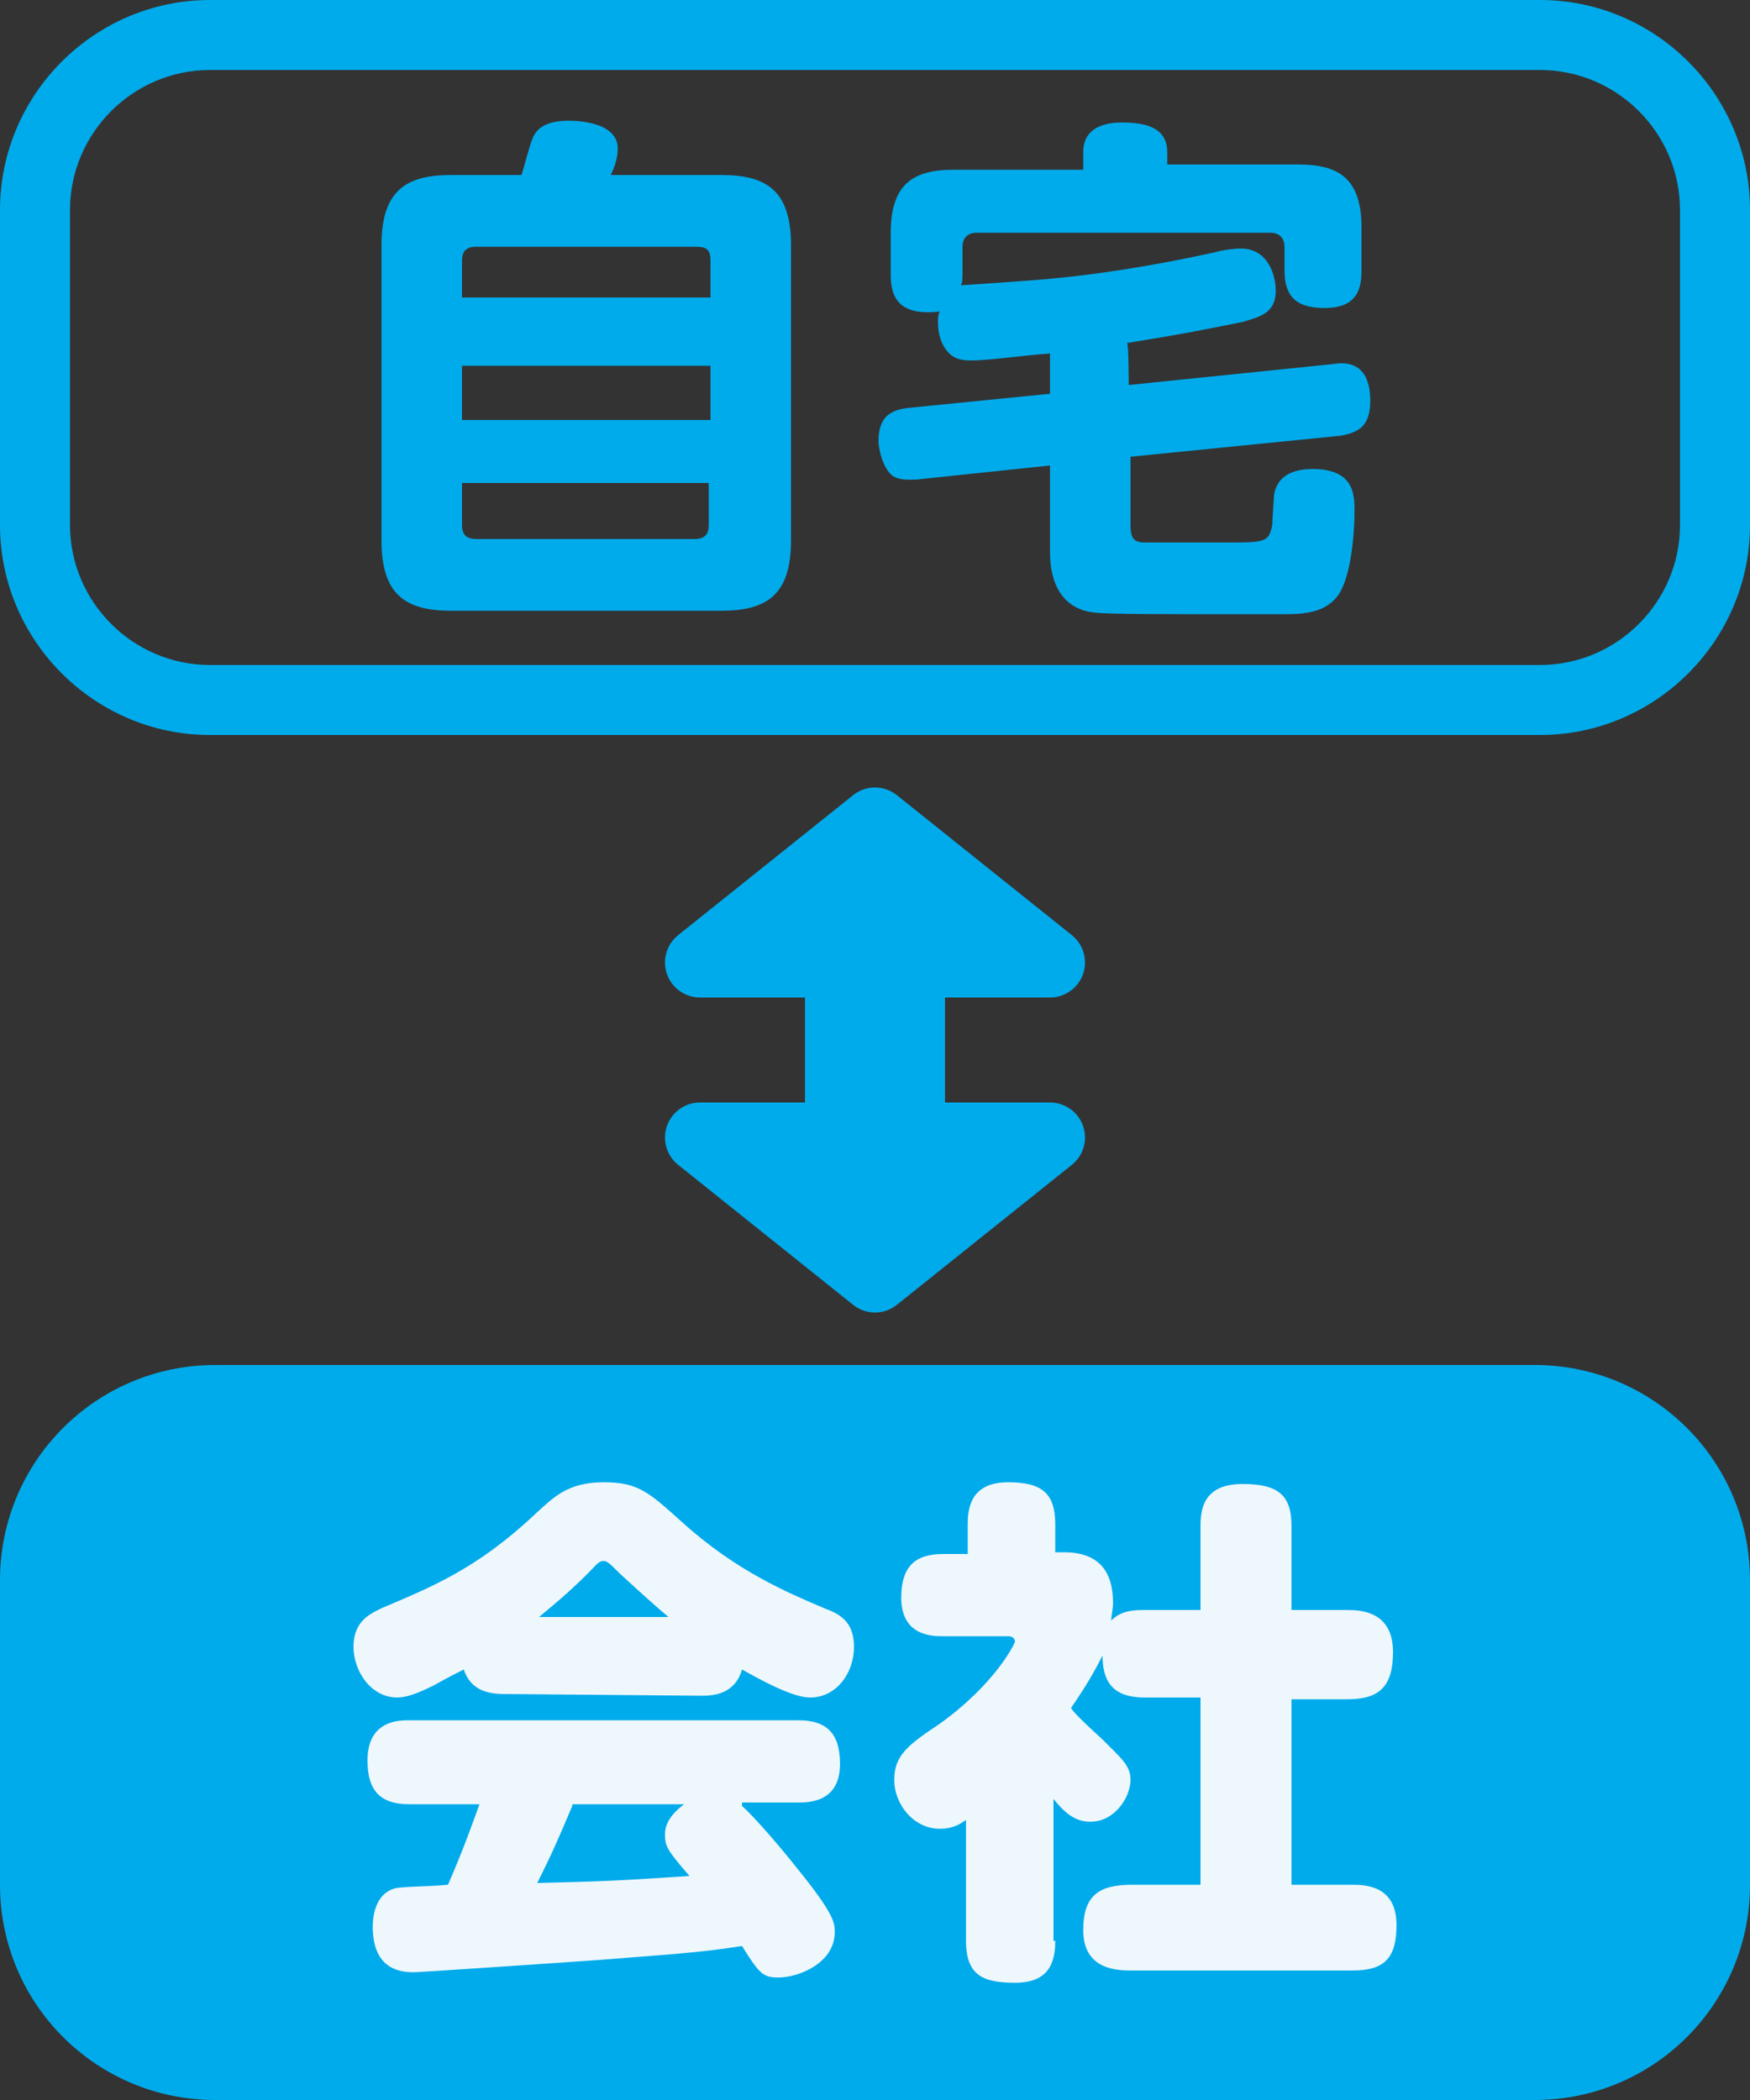
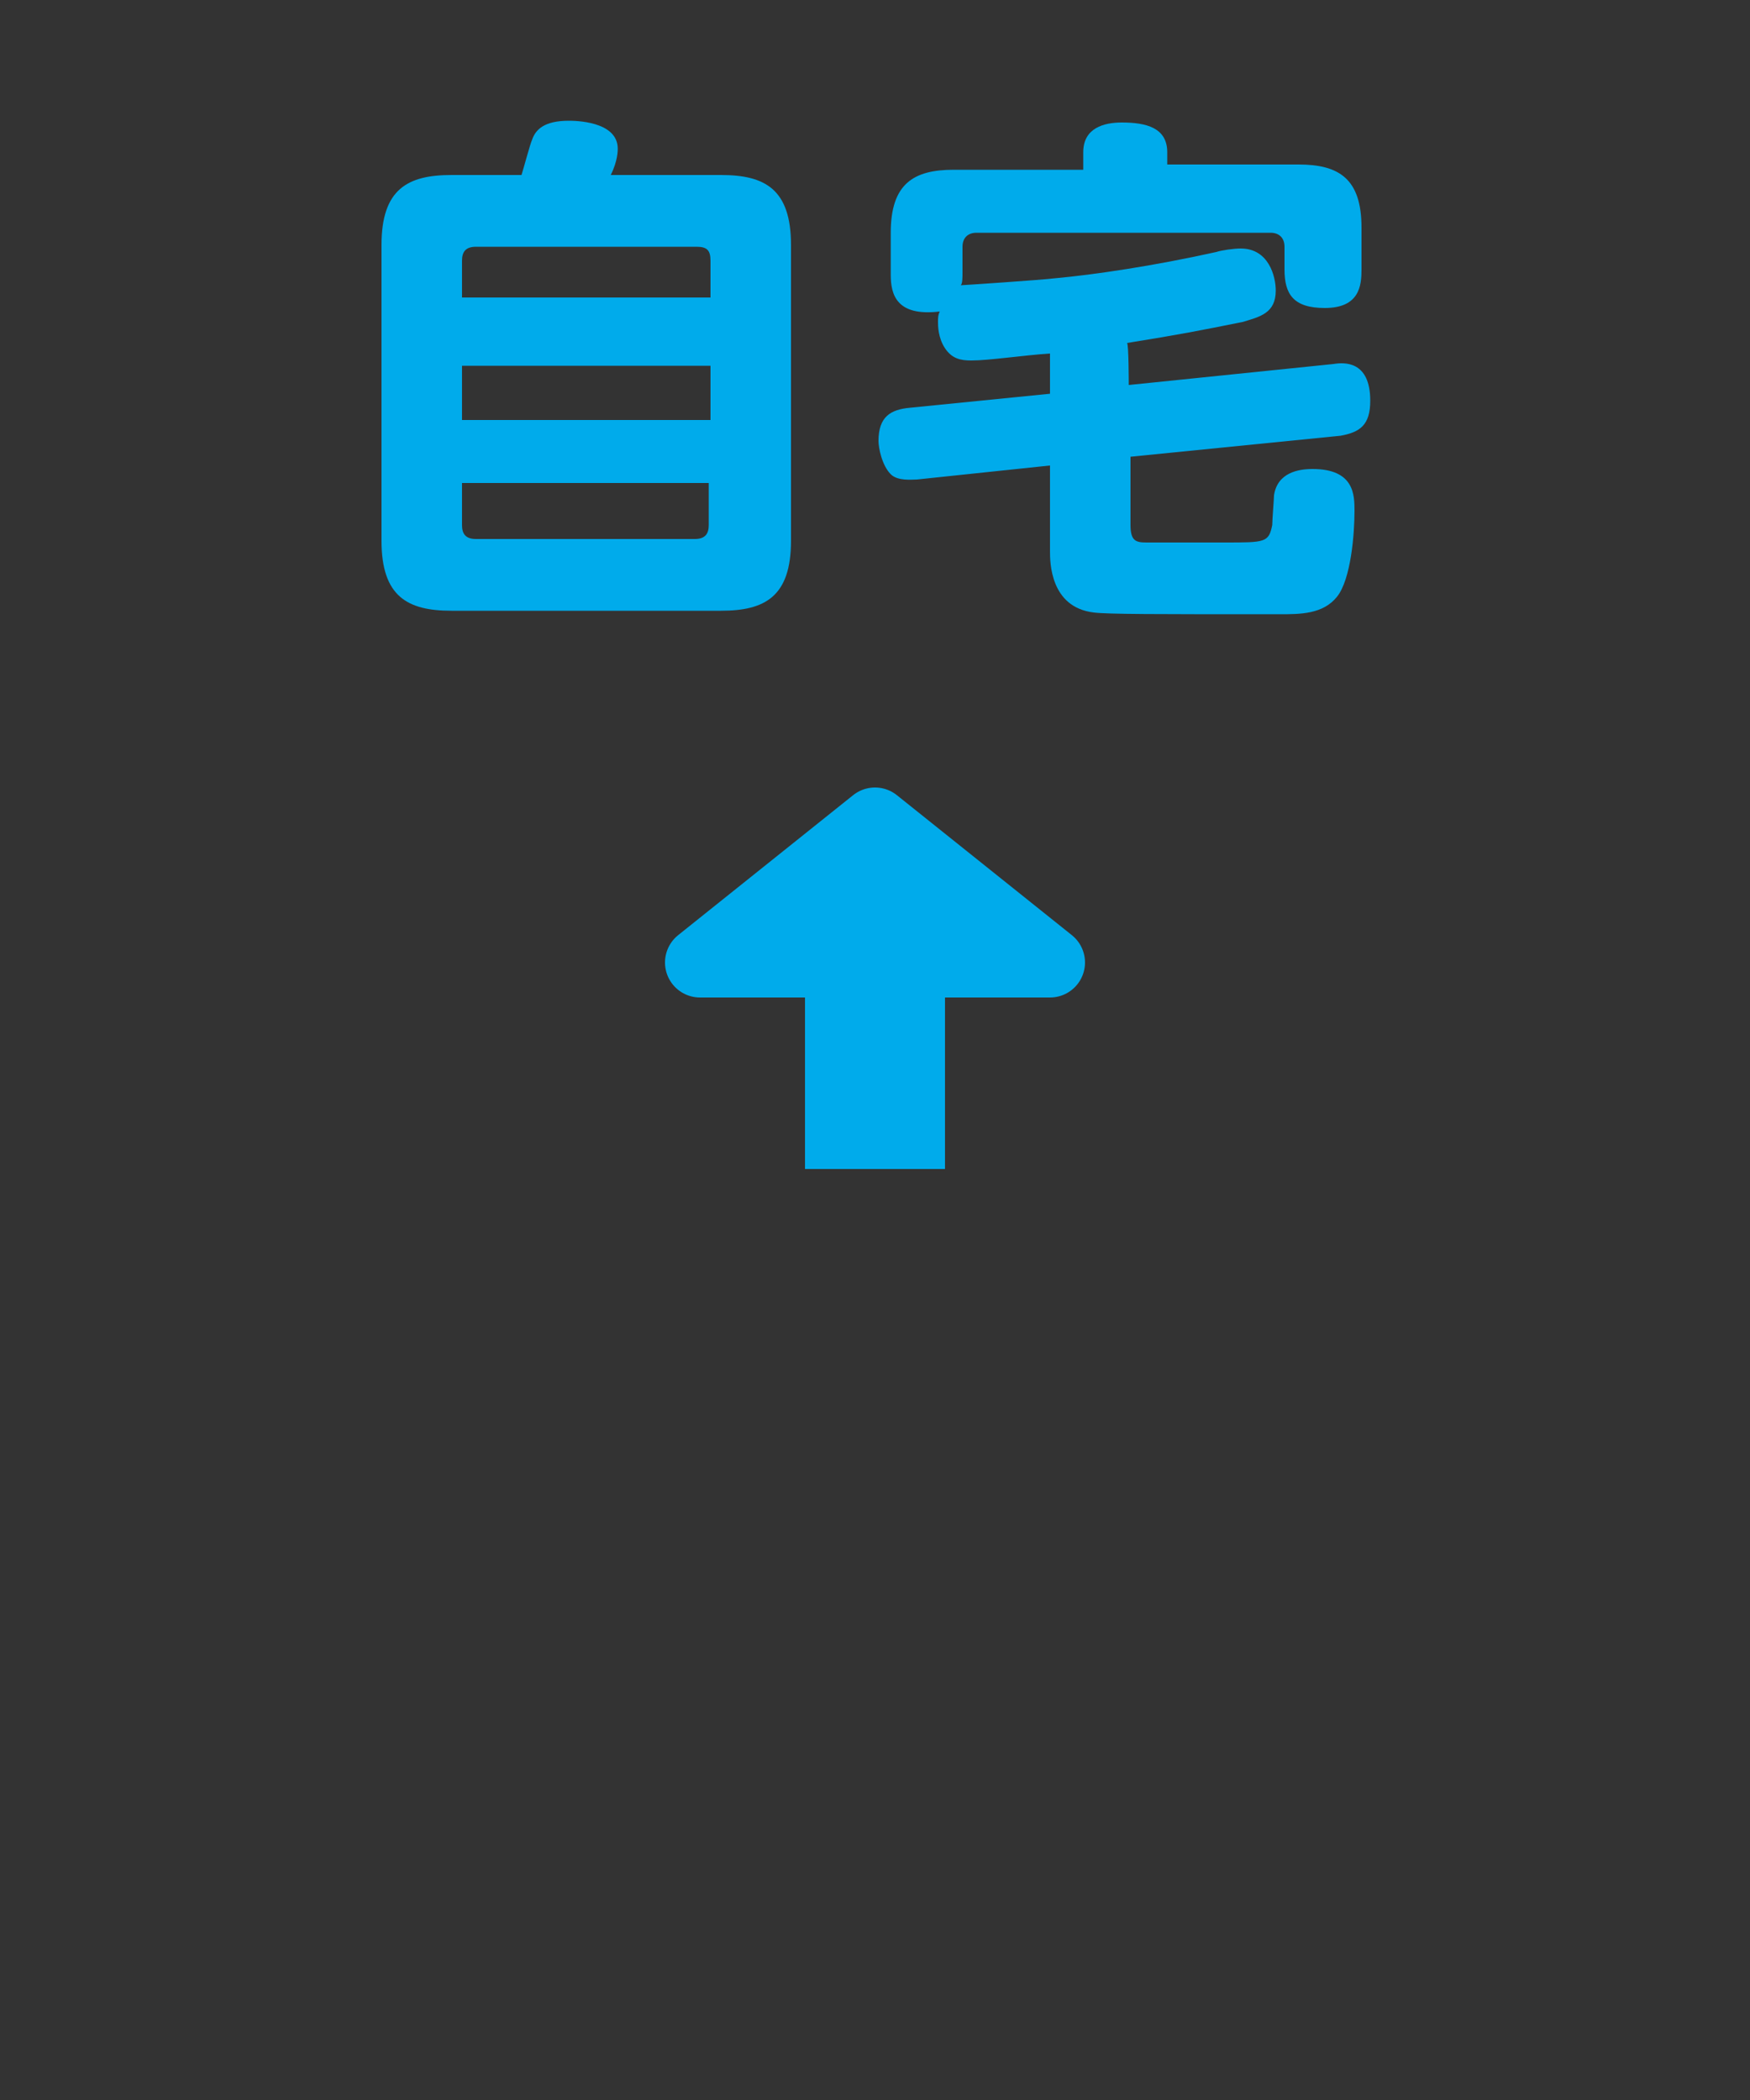
<svg xmlns="http://www.w3.org/2000/svg" version="1.1" id="レイヤー_1" x="0px" y="0px" viewBox="0 0 100 120" style="enable-background:new 0 0 100 120;" xml:space="preserve">
  <rect x="0" y="0" width="100" height="120" fill="#333333" stroke="none" />
  <style type="text/css">
	.st0{fill:#00ABEB;}
	.st1{fill:#EEF7FC;}
	.st2{display:none;}
	.st3{display:inline;fill:none;stroke:#00ABEB;stroke-width:6;stroke-linecap:round;stroke-miterlimit:10;}
	.st4{fill:#00ABEB;stroke:#00ABEB;stroke-width:4;stroke-linejoin:round;stroke-miterlimit:10;}
</style>
  <g>
-     <path class="st0" d="M87.7,120H12.3C5.5,120,0,114.5,0,107.7V90.3C0,83.5,5.5,78,12.3,78h75.4c6.8,0,12.3,5.5,12.3,12.3v17.4   C100,114.5,94.5,120,87.7,120z" />
    <g>
-       <path class="st1" d="M28.8,96.8c-0.9,0-1.9-0.2-2.3-1.4c-0.4,0.2-0.8,0.4-1.7,0.9c-1,0.5-1.6,0.7-2.1,0.7c-1.5,0-2.5-1.5-2.5-2.9    c0-1.5,1-1.9,1.6-2.2c2.8-1.2,5.4-2.2,8.8-5.4c1-0.9,1.8-1.8,3.9-1.8c2,0,2.6,0.6,4.5,2.3c3.1,2.8,6,4,8.1,4.9    c0.8,0.3,1.7,0.7,1.7,2.2s-1,2.9-2.5,2.9c-0.6,0-1.6-0.3-3.9-1.6c-0.4,1.4-1.6,1.5-2.3,1.5L28.8,96.8L28.8,96.8z M42.4,103.2    c0.7,0.6,2.4,2.6,3.1,3.5c2.2,2.7,2.2,3.2,2.2,3.7c0,1.8-2.1,2.6-3.2,2.6c-0.9,0-1.1-0.2-2.1-1.8c-2.5,0.4-4.5,0.5-8.2,0.8    c-2.8,0.2-10.3,0.7-10.5,0.7c-0.6,0-2.4,0-2.4-2.6c0-0.5,0.1-1.9,1.3-2.2c0.4-0.1,2-0.1,3-0.2c1-2.3,1.5-3.8,1.8-4.6h-4    c-1.6,0-2.4-0.7-2.4-2.5c0-2.3,1.8-2.3,2.4-2.3h22.2c1.6,0,2.4,0.7,2.4,2.5c0,2.2-1.8,2.2-2.4,2.2h-3.2V103.2z M32.7,103.2    c-0.8,1.9-1.2,2.8-2,4.4c3.7-0.1,4.2-0.1,8.7-0.4c-1.3-1.5-1.4-1.7-1.4-2.4c0-0.6,0.4-1.2,1.1-1.7h-6.4V103.2z M38.2,92.4    c-0.6-0.5-1.5-1.3-2.8-2.5c-0.5-0.5-0.7-0.7-0.9-0.7c-0.3,0-0.4,0.2-0.9,0.7c-1.2,1.2-2.2,2-2.8,2.5H38.2z" />
-       <path class="st1" d="M60.3,110.9c0,1.3-0.4,2.4-2.3,2.4c-1.8,0-2.8-0.4-2.8-2.4V104c-0.3,0.2-0.7,0.5-1.5,0.5    c-1.5,0-2.6-1.4-2.6-2.8c0-1.4,0.8-2,2.6-3.2c3.2-2.3,4.3-4.6,4.3-4.7c0,0,0-0.3-0.4-0.3h-3.7c-0.6,0-2.4,0-2.4-2.2    c0-1.8,0.8-2.5,2.4-2.5h1.4v-1.7c0-0.8,0.1-2.4,2.3-2.4c1.9,0,2.7,0.6,2.7,2.4v1.6h0.5c2.4,0,2.8,1.6,2.8,2.9c0,0.4-0.1,0.7-0.1,1    c0.4-0.4,0.9-0.6,1.8-0.6h3.3v-4.8c0-1,0.2-2.4,2.4-2.4c2,0,2.8,0.6,2.8,2.4V92H77c0.8,0,2.6,0.1,2.6,2.4c0,2-0.8,2.7-2.6,2.7    h-3.2v10.6h3.5c0.8,0,2.5,0.1,2.5,2.3c0,1.9-0.7,2.6-2.5,2.6H64.7c-0.8,0-2.8,0-2.8-2.3c0-2,0.9-2.6,2.8-2.6h3.9V97h-3.2    c-1.5,0-2.4-0.6-2.4-2.4c-0.4,0.8-0.9,1.7-1.8,3c0.2,0.3,0.6,0.7,1.8,1.8c1.1,1.1,1.6,1.5,1.6,2.3c0,1-0.9,2.4-2.3,2.4    c-1,0-1.6-0.7-2.1-1.3v8.1H60.3z" />
-     </g>
+       </g>
  </g>
  <g class="st2">
    <line class="st3" x1="50" y1="13" x2="50" y2="26.6" />
  </g>
  <g>
    <path class="st0" d="M41.2,10c2.5,0,4,0.8,4,4v16.9c0,3.2-1.5,4-4,4H25.8c-2.5,0-4-0.8-4-4V14c0-3.2,1.5-4,4-4h4   c0.1-0.3,0.5-1.8,0.6-2c0.2-0.6,0.7-1.1,2.1-1.1c0.3,0,2.8,0,2.8,1.6c0,0.1,0,0.7-0.4,1.5C34.9,10,41.2,10,41.2,10z M40.6,17v-2.1   c0-0.6-0.2-0.8-0.8-0.8H27.2c-0.6,0-0.8,0.3-0.8,0.8V17H40.6z M26.4,20.8V24h14.2v-3.1H26.4z M26.4,27.5V30c0,0.5,0.2,0.8,0.8,0.8   h12.5c0.6,0,0.8-0.3,0.8-0.8v-2.4H26.4z" />
    <path class="st0" d="M64.5,22l11.7-1.2c0.6-0.1,2.1-0.2,2.1,2.1c0,1.4-0.6,1.8-1.7,2l-12,1.2V30c0,0.9,0.3,1,0.9,1H70   c2.3,0,2.5,0,2.7-1c0-0.3,0.1-1.5,0.1-1.7c0.2-1.3,1.4-1.5,2.2-1.5c2.4,0,2.4,1.5,2.4,2.4c0,1.3-0.2,3.9-1,4.9s-2.1,1-3.3,1   c-7.1,0-9.8,0-10.6-0.1C60,34.7,60,32.1,60,31.5v-4.9l-7.6,0.8c-0.3,0-1.1,0.1-1.5-0.3c-0.5-0.5-0.7-1.5-0.7-1.9   c0-1.4,0.7-1.8,1.8-1.9l8-0.8v-2.3c-1.5,0.1-3.5,0.4-4.5,0.4c-0.6,0-1.1-0.1-1.5-0.7c-0.4-0.6-0.4-1.3-0.4-1.5s0-0.4,0.1-0.6   c-2.5,0.3-2.8-1-2.8-2.1v-2.4c0-2.8,1.3-3.6,3.6-3.6h7.4V8.7c0-1.4,1.2-1.7,2.2-1.7c1.4,0,2.6,0.3,2.6,1.7v0.7h7.5   c2.3,0,3.6,0.8,3.6,3.6v2.4c0,0.9-0.1,2.2-2.1,2.2c-1.8,0-2.3-0.8-2.3-2.2v-1.3c0-0.5-0.3-0.8-0.8-0.8H55.8c-0.5,0-0.8,0.3-0.8,0.8   v1.4c0,0.4,0,0.7-0.1,0.8c0.1,0,4.6-0.3,5.4-0.4c2.2-0.2,5.6-0.7,9.2-1.5c0.3-0.1,1-0.2,1.4-0.2c1.6,0,2,1.6,2,2.4   c0,1.3-0.9,1.5-1.9,1.8c-2.5,0.5-3.5,0.7-6.6,1.2C64.5,19.6,64.5,22,64.5,22z" />
  </g>
  <g>
-     <path class="st0" d="M88,4c4.4,0,8,3.6,8,8v18c0,4.4-3.6,8-8,8H12c-4.4,0-8-3.6-8-8V12c0-4.4,3.6-8,8-8H88 M88,0H12   C5.4,0,0,5.4,0,12v18c0,6.6,5.4,12,12,12h76c6.6,0,12-5.4,12-12V12C100,5.4,94.6,0,88,0L88,0z" />
-   </g>
+     </g>
  <g>
    <g>
      <rect x="48.3" y="56.7" class="st0" width="3.4" height="7.8" />
      <polygon class="st0" points="54,54.4 46,54.4 46,66.8 54,66.8 54,54.4   " />
    </g>
    <polygon class="st4" points="60,55 40,55 50,47  " />
-     <polygon class="st4" points="60,65 40,65 50,73  " />
  </g>
</svg>